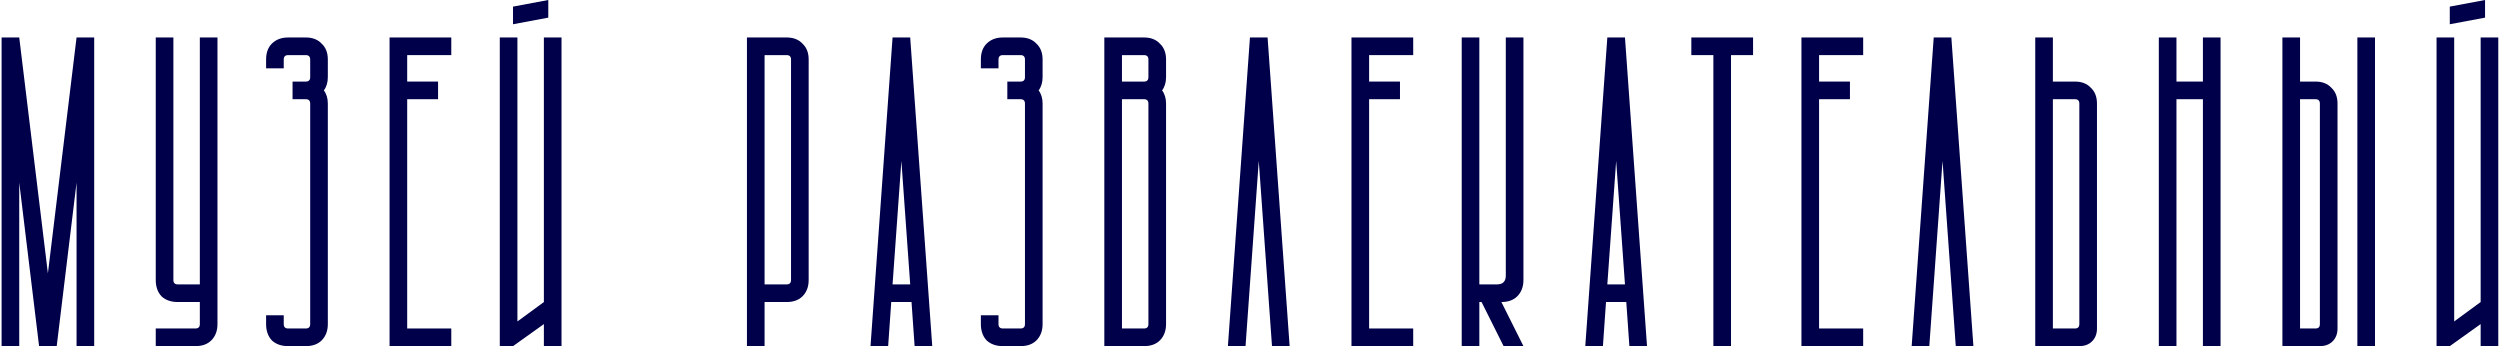
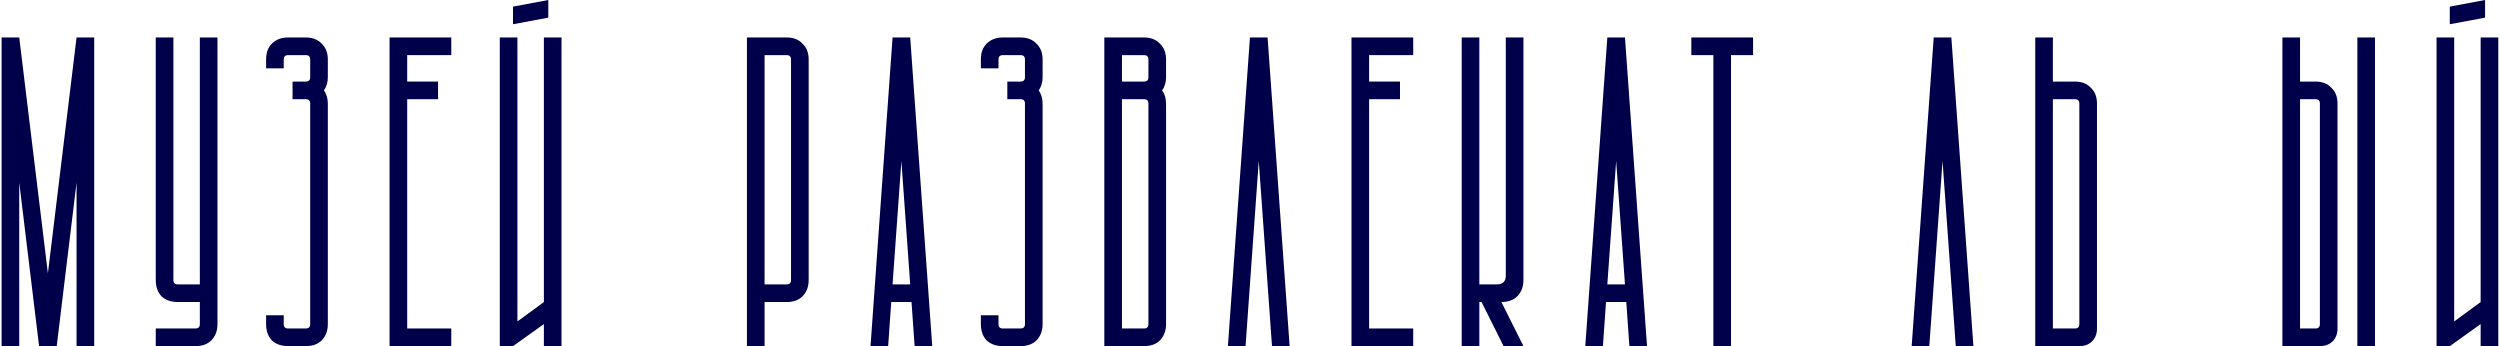
<svg xmlns="http://www.w3.org/2000/svg" width="1134" height="157" viewBox="0 0 1134 157" fill="none">
  <path d="M8.727 82.8V157H0.727V17H8.727L21.727 124L34.727 17H42.727V157H34.727V82.8L25.727 157H17.727L8.727 82.8Z" fill="#00004A" />
  <path d="M70.648 149H88.648C89.982 149 90.648 148.333 90.648 147V137H80.648C77.582 137 75.115 136.133 73.248 134.4C71.515 132.533 70.648 130.067 70.648 127V17H78.648V127C78.648 128.333 79.315 129 80.648 129H90.648V17H98.648V147C98.648 150.067 97.715 152.533 95.848 154.4C94.115 156.133 91.715 157 88.648 157H70.648V149Z" fill="#00004A" />
  <path d="M130.703 17H138.703C141.77 17 144.17 17.933 145.903 19.8C147.77 21.533 148.703 23.933 148.703 27V35C148.703 37.4 148.103 39.4 146.903 41C148.103 42.6 148.703 44.6 148.703 47V147C148.703 150.067 147.77 152.533 145.903 154.4C144.17 156.133 141.77 157 138.703 157H130.703C127.636 157 125.17 156.133 123.303 154.4C121.57 152.533 120.703 150.067 120.703 147V143H128.703V147C128.703 148.333 129.37 149 130.703 149H138.703C140.036 149 140.703 148.333 140.703 147V47C140.703 45.667 140.036 45 138.703 45H132.703V37H138.703C140.036 37 140.703 36.333 140.703 35V27C140.703 25.667 140.036 25 138.703 25H130.703C129.37 25 128.703 25.667 128.703 27V31H120.703V27C120.703 23.933 121.57 21.533 123.303 19.8C125.17 17.933 127.636 17 130.703 17Z" fill="#00004A" />
  <path d="M204.703 17V25H184.703V37H198.703V45H184.703V149H204.703V157H176.703V17H204.703Z" fill="#00004A" />
  <path d="M234.703 17V145.8L246.703 137V17H254.703V157H246.703V147L232.703 157H226.703V17H234.703ZM248.703 0V8L232.703 11V3L248.703 0Z" fill="#00004A" />
  <path d="M338.812 17H356.812C359.879 17 362.279 17.933 364.013 19.8C365.879 21.533 366.812 23.933 366.812 27V127C366.812 130.067 365.879 132.533 364.013 134.4C362.279 136.133 359.879 137 356.812 137H346.812V157H338.812V17ZM356.812 129C358.146 129 358.812 128.333 358.812 127V27C358.812 25.667 358.146 25 356.812 25H346.812V129H356.812Z" fill="#00004A" />
-   <path d="M394.867 157L404.867 17H412.867L422.867 157H414.867L413.467 137H404.267L402.867 157H394.867ZM412.867 129L408.867 73L404.867 129H412.867Z" fill="#00004A" />
+   <path d="M394.867 157L404.867 17H412.867L422.867 157H414.867L413.467 137H404.267L402.867 157ZM412.867 129L408.867 73L404.867 129H412.867Z" fill="#00004A" />
  <path d="M454.922 17H462.922C465.989 17 468.389 17.933 470.122 19.8C471.989 21.533 472.922 23.933 472.922 27V35C472.922 37.4 472.322 39.4 471.122 41C472.322 42.6 472.922 44.6 472.922 47V147C472.922 150.067 471.989 152.533 470.122 154.4C468.389 156.133 465.989 157 462.922 157H454.922C451.855 157 449.389 156.133 447.522 154.4C445.789 152.533 444.922 150.067 444.922 147V143H452.922V147C452.922 148.333 453.589 149 454.922 149H462.922C464.255 149 464.922 148.333 464.922 147V47C464.922 45.667 464.255 45 462.922 45H456.922V37H462.922C464.255 37 464.922 36.333 464.922 35V27C464.922 25.667 464.255 25 462.922 25H454.922C453.589 25 452.922 25.667 452.922 27V31H444.922V27C444.922 23.933 445.789 21.533 447.522 19.8C449.389 17.933 451.855 17 454.922 17Z" fill="#00004A" />
  <path d="M500.922 17H518.922C521.989 17 524.389 17.933 526.122 19.8C527.989 21.533 528.922 23.933 528.922 27V35C528.922 37.4 528.322 39.4 527.122 41C528.322 42.6 528.922 44.6 528.922 47V147C528.922 150.067 527.989 152.533 526.122 154.4C524.389 156.133 521.989 157 518.922 157H500.922V17ZM508.922 45V149H518.922C520.255 149 520.922 148.333 520.922 147V47C520.922 45.667 520.255 45 518.922 45H508.922ZM508.922 25V37H518.922C520.255 37 520.922 36.333 520.922 35V27C520.922 25.667 520.255 25 518.922 25H508.922Z" fill="#00004A" />
  <path d="M556.977 157L566.977 17H574.977L584.977 157H576.977L570.977 73L564.977 157H556.977Z" fill="#00004A" />
  <path d="M641.031 17V25H621.031V37H635.031V45H621.031V149H641.031V157H613.031V17H641.031Z" fill="#00004A" />
  <path d="M671.031 17V129H679.031C681.698 129 683.031 127.667 683.031 125V17H691.031V127C691.031 130.067 690.098 132.533 688.231 134.4C686.498 136.133 684.098 137 681.031 137L691.031 157H682.031L672.031 137H671.031V157H663.031V17H671.031Z" fill="#00004A" />
  <path d="M719.086 157L729.086 17H737.086L747.086 157H739.086L737.686 137H728.486L727.086 157H719.086ZM737.086 129L733.086 73L729.086 129H737.086Z" fill="#00004A" />
  <path d="M767.188 17H795.188V25H785.188V157H777.188V25H767.188V17Z" fill="#00004A" />
-   <path d="M845.133 17V25H825.133V37H839.133V45H825.133V149H845.133V157H817.133V17H845.133Z" fill="#00004A" />
  <path d="M867.133 157L877.133 17H885.133L895.133 157H887.133L881.133 73L875.133 157H867.133Z" fill="#00004A" />
  <path d="M923.188 17H931.188V37H941.188C944.254 37 946.654 37.933 948.388 39.8C950.254 41.533 951.188 43.933 951.188 47V149C951.188 151.4 950.454 153.333 948.987 154.8C947.521 156.267 945.588 157 943.188 157H923.188V17ZM931.188 45V149H941.188C942.521 149 943.188 148.333 943.188 147V47C943.188 45.667 942.521 45 941.188 45H931.188Z" fill="#00004A" />
-   <path d="M987.242 17V37H999.242V17H1007.24V157H999.242V45H987.242V157H979.242V17H987.242Z" fill="#00004A" />
  <path d="M1035.3 17H1043.3V37H1050.3C1053.36 37 1055.76 37.933 1057.5 39.8C1059.36 41.533 1060.3 43.933 1060.3 47V149C1060.3 151.4 1059.56 153.333 1058.1 154.8C1056.63 156.267 1054.7 157 1052.3 157H1035.3V17ZM1069.3 157V17H1077.3V157H1069.3ZM1043.3 45V149H1050.3C1051.63 149 1052.3 148.333 1052.3 147V47C1052.3 45.667 1051.63 45 1050.3 45H1043.3Z" fill="#00004A" />
  <path d="M1113.22 17V145.8L1125.22 137V17H1133.22V157H1125.22V147L1111.22 157H1105.22V17H1113.22ZM1127.22 0V8L1111.22 11V3L1127.22 0Z" fill="#00004A" />
</svg>